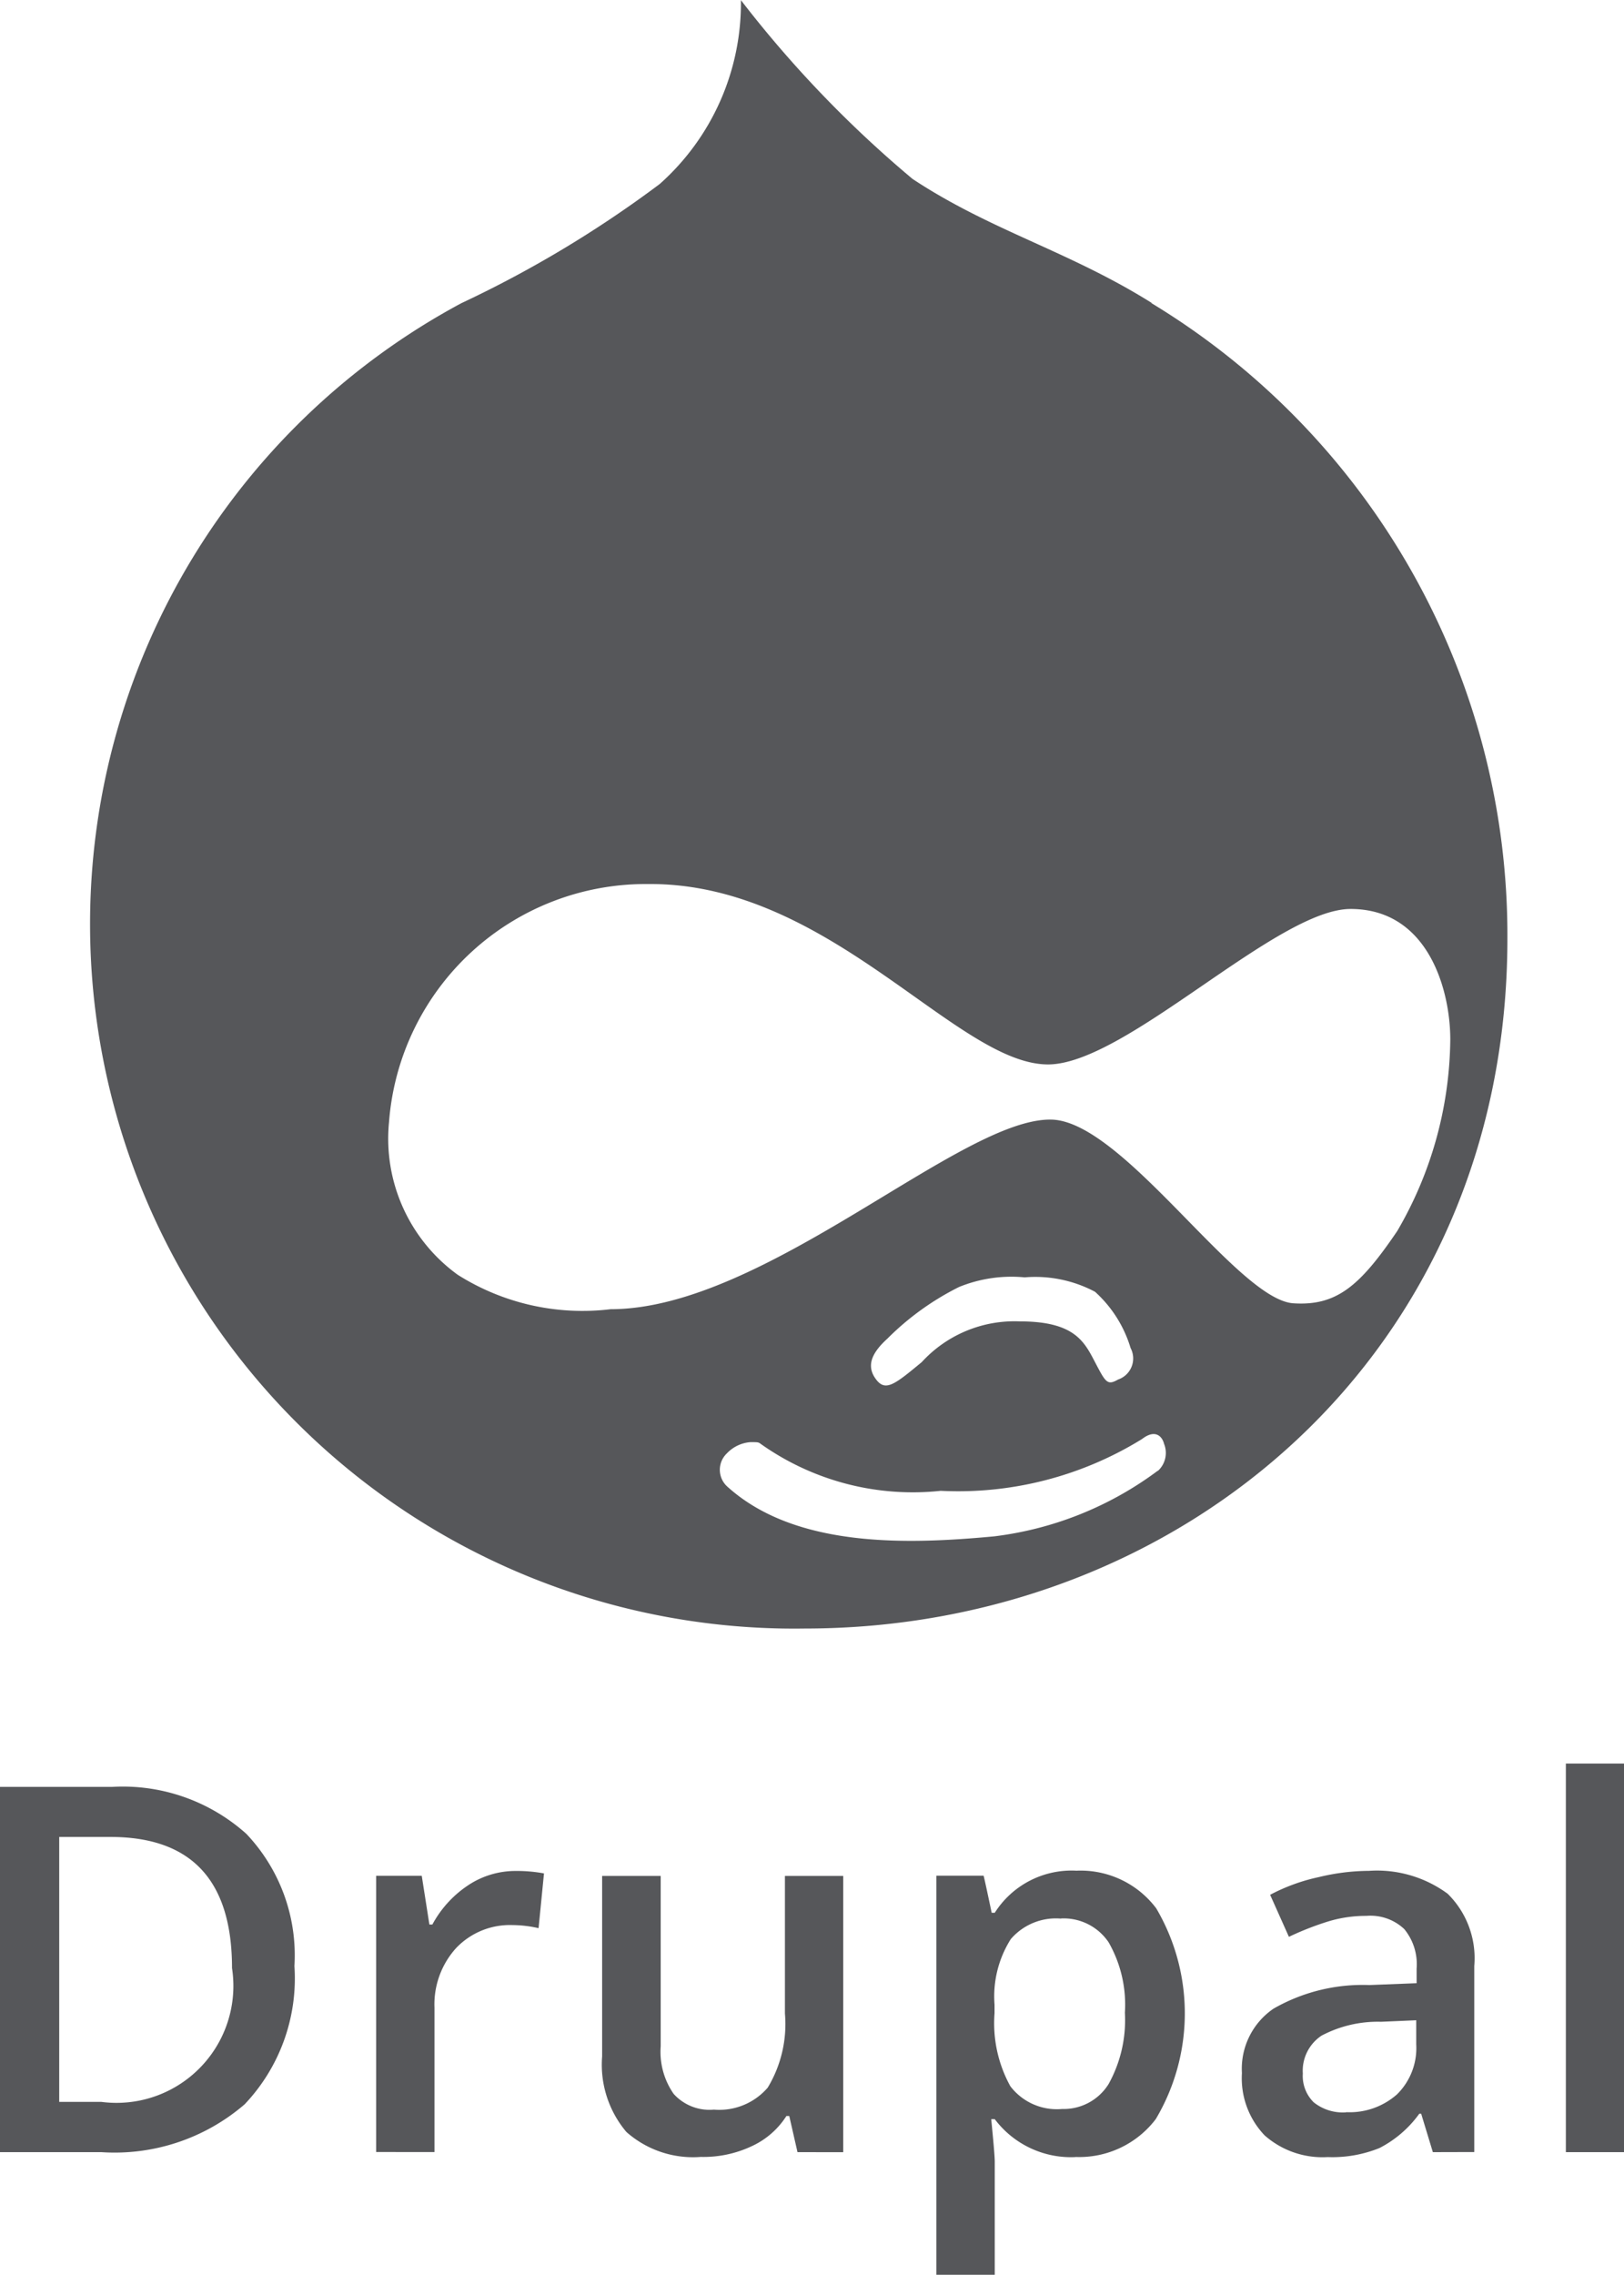
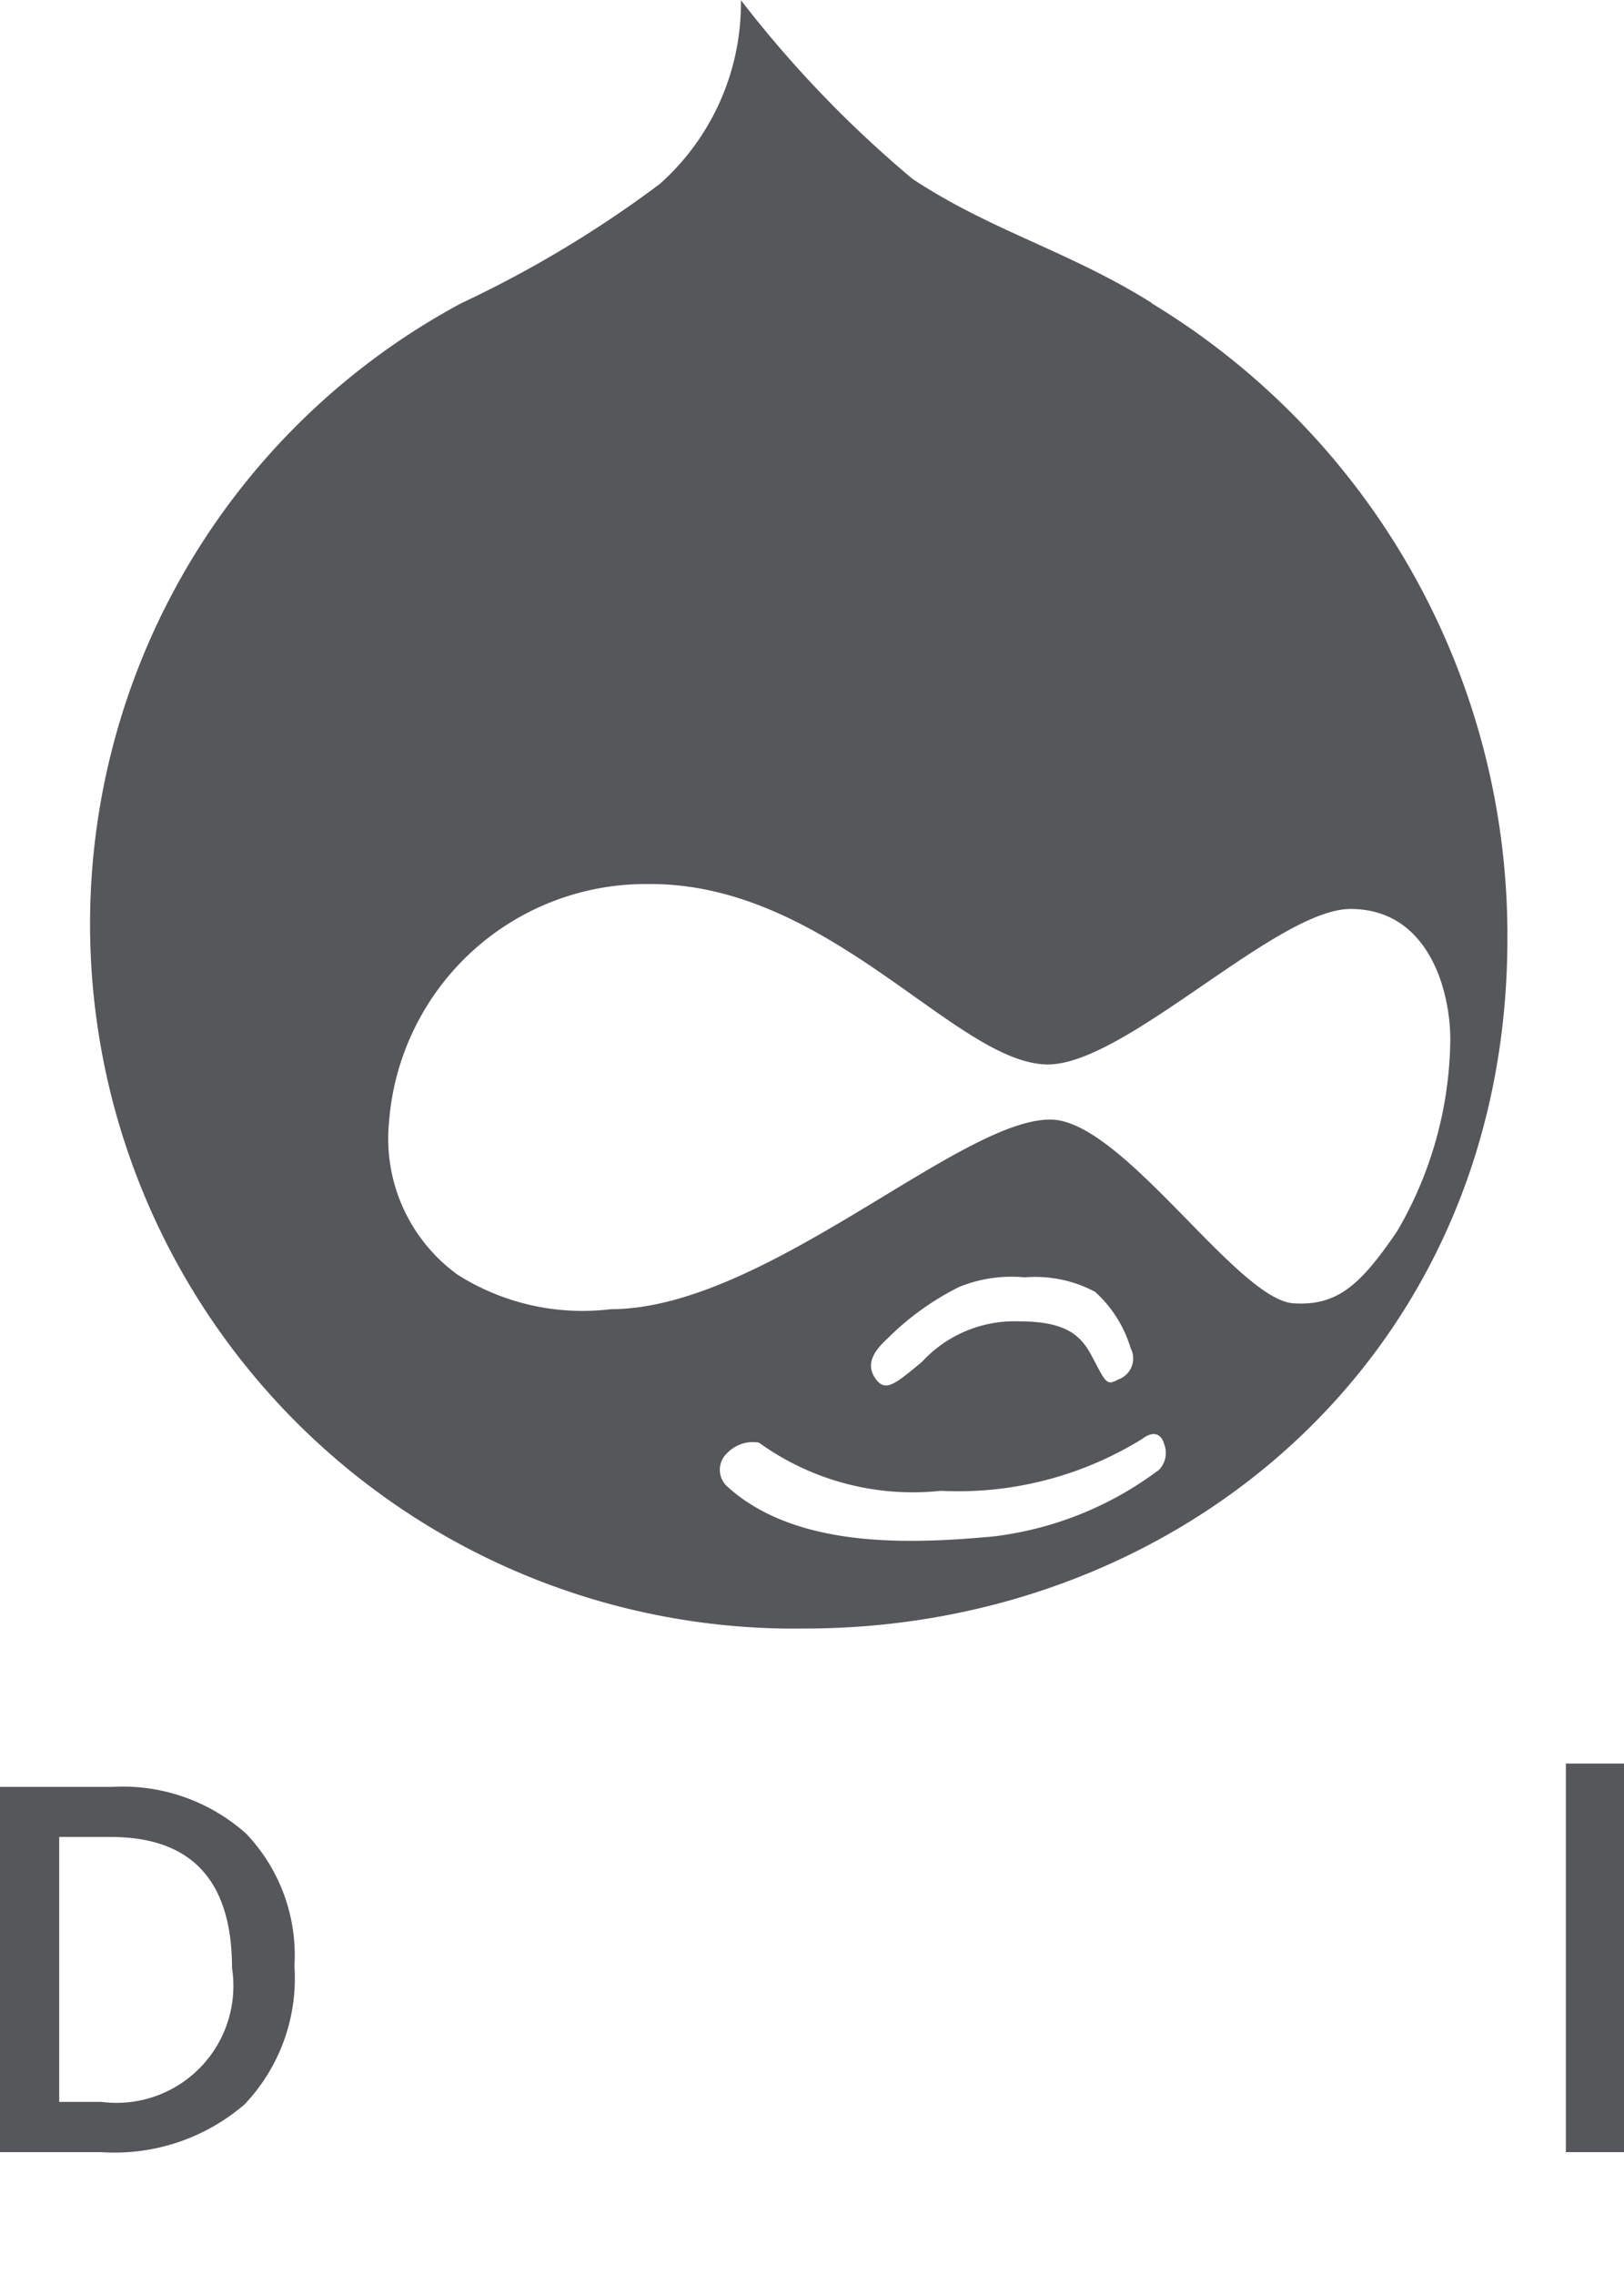
<svg xmlns="http://www.w3.org/2000/svg" width="30" height="42" viewBox="0 0 30 42">
  <g id="Vector_Smart_Object" data-name="Vector Smart Object" transform="translate(-39.473 -505.277)">
    <path id="Path_1619" data-name="Path 1619" d="M60.746,510.868c-1.528-.957-2.971-1.332-4.416-2.288a21.068,21.068,0,0,1-3.17-3.3,4.47,4.47,0,0,1-1.5,3.394,20.955,20.955,0,0,1-3.664,2.2,13.007,13.007,0,0,0,6.345,24.468c6.952,0,12.978-5.063,12.978-12.739a13.641,13.641,0,0,0-6.576-11.73m.12,21.554a6.339,6.339,0,0,1-3.029,1.214c-1.559.145-3.664.23-4.933-.926a.418.418,0,0,1,0-.607.671.671,0,0,1,.434-.207c.174,0,.141,0,.23.06a4.859,4.859,0,0,0,3.285.839,6.466,6.466,0,0,0,3.719-.956c.26-.2.379-.029.407.087a.449.449,0,0,1-.112.5m-5-2.439a5.06,5.06,0,0,1,1.325-.955,2.566,2.566,0,0,1,1.212-.178,2.356,2.356,0,0,1,1.3.266,2.279,2.279,0,0,1,.657,1.038.411.411,0,0,1-.23.582c-.2.114-.229.057-.427-.321s-.378-.752-1.387-.752a2.322,2.322,0,0,0-1.814.752c-.491.406-.667.552-.842.321s-.111-.465.206-.753m10.4-5.523a7.12,7.12,0,0,1-.98,3.535c-.688,1.014-1.121,1.39-1.93,1.333-1.041-.092-3.119-3.335-4.442-3.39-1.67-.06-5.3,3.5-8.159,3.5a4.314,4.314,0,0,1-2.825-.636,3.1,3.1,0,0,1-1.269-2.813,4.755,4.755,0,0,1,4.788-4.4c3.368-.03,5.71,3.357,7.406,3.33,1.443-.027,4.212-2.87,5.569-2.87,1.441,0,1.842,1.508,1.842,2.406" fill="#56575a" />
    <path id="Path_1620" data-name="Path 1620" d="M44.912,541.574a3.376,3.376,0,0,1-.92,2.552,3.68,3.68,0,0,1-2.648.883H39.473v-6.743H41.54a3.419,3.419,0,0,1,2.484.867,3.257,3.257,0,0,1,.888,2.44m-1.153.038c0-1.615-.746-2.421-2.245-2.421h-.947v4.891h.778a2.159,2.159,0,0,0,2.414-2.47" fill="#56575a" />
-     <path id="Path_1621" data-name="Path 1621" d="M48.988,539.818a2.783,2.783,0,0,1,.534.045l-.1,1.011a2.18,2.18,0,0,0-.479-.057,1.37,1.37,0,0,0-1.044.424,1.547,1.547,0,0,0-.4,1.1v2.666H46.422v-5.1h.842l.141.9h.055a2.017,2.017,0,0,1,.655-.721,1.578,1.578,0,0,1,.873-.268" fill="#56575a" />
-     <path id="Path_1622" data-name="Path 1622" d="M54.205,545.009l-.152-.667H54a1.5,1.5,0,0,1-.636.555,2.092,2.092,0,0,1-.945.2,1.856,1.856,0,0,1-1.375-.461,1.923,1.923,0,0,1-.448-1.394V539.91h1.082v3.145a1.359,1.359,0,0,0,.239.878.892.892,0,0,0,.744.291,1.181,1.181,0,0,0,.994-.406,2.269,2.269,0,0,0,.318-1.368v-2.54h1.077v5.1Z" fill="#56575a" />
-     <path id="Path_1623" data-name="Path 1623" d="M59.34,545.1a1.761,1.761,0,0,1-1.491-.7h-.065c.042.431.065.693.065.784v2.089H56.77v-7.368h.873c.024.095.073.324.149.685h.057a1.68,1.68,0,0,1,1.509-.777,1.747,1.747,0,0,1,1.474.695,3.822,3.822,0,0,1-.008,3.89,1.775,1.775,0,0,1-1.484.7m-.262-4.4a1.1,1.1,0,0,0-.933.378,1.981,1.981,0,0,0-.3,1.211v.158a2.406,2.406,0,0,0,.292,1.347,1.08,1.08,0,0,0,.956.42.977.977,0,0,0,.86-.462,2.433,2.433,0,0,0,.3-1.314,2.318,2.318,0,0,0-.3-1.3,1,1,0,0,0-.882-.441" fill="#56575a" />
-     <path id="Path_1624" data-name="Path 1624" d="M65.942,545.009l-.216-.71h-.034a2.076,2.076,0,0,1-.736.634A2.316,2.316,0,0,1,64,545.1a1.615,1.615,0,0,1-1.165-.4,1.525,1.525,0,0,1-.42-1.15A1.343,1.343,0,0,1,63,542.359a3.312,3.312,0,0,1,1.769-.435l.873-.034v-.269a1.021,1.021,0,0,0-.228-.73.908.908,0,0,0-.7-.244,2.385,2.385,0,0,0-.744.115,5.459,5.459,0,0,0-.687.272l-.347-.776a3.472,3.472,0,0,1,.9-.327,3.988,3.988,0,0,1,.924-.115,2.2,2.2,0,0,1,1.456.423,1.669,1.669,0,0,1,.491,1.333v3.435Zm-1.6-.738a1.32,1.32,0,0,0,.939-.33,1.2,1.2,0,0,0,.354-.921v-.446l-.649.028a2.226,2.226,0,0,0-1.1.256.777.777,0,0,0-.346.7.682.682,0,0,0,.2.53.859.859,0,0,0,.6.186" fill="#56575a" />
    <rect id="Rectangle_80" data-name="Rectangle 80" width="1.074" height="7.174" transform="translate(68.399 537.835)" fill="#56575a" />
  </g>
</svg>